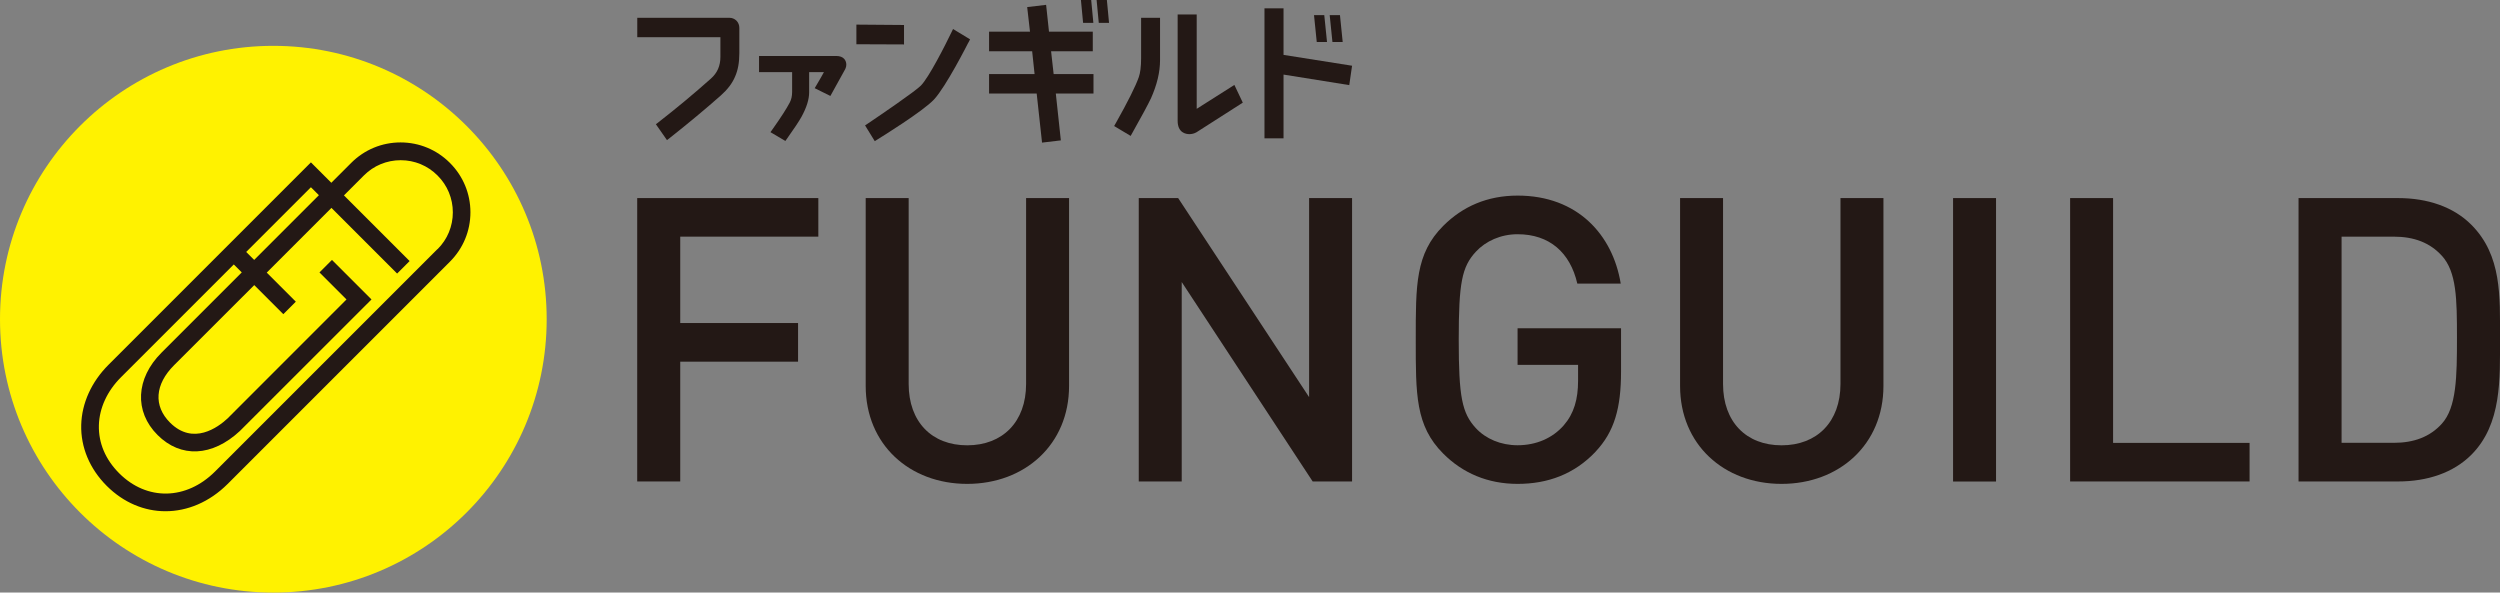
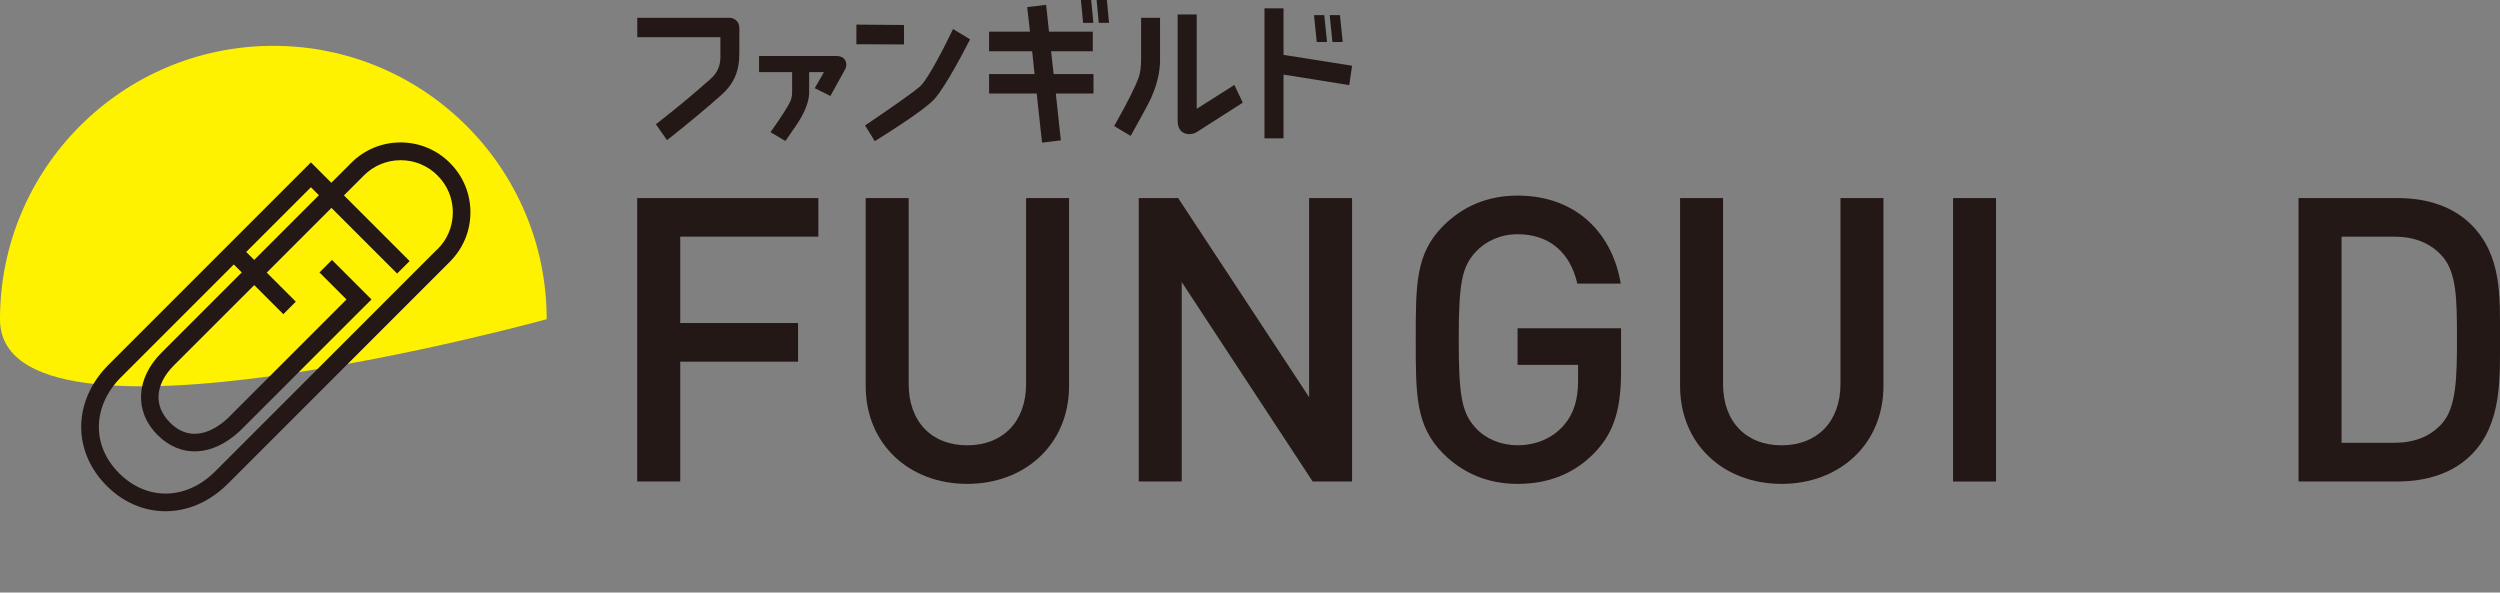
<svg xmlns="http://www.w3.org/2000/svg" id="_レイヤー_1" data-name="レイヤー_1" version="1.1" viewBox="0 0 392.14 92.94">
  <rect x="0" y="0" width="392.14" height="92.94" fill="#808080" stroke="none" />
  <defs>
    <style>
      .st0 {
        fill: #231815;
      }

      .st1 {
        fill: #fff200;
      }
    </style>
  </defs>
-   <path class="st1" d="M85.75,50.07c0,23.68-19.2,42.88-42.88,42.88S0,73.75,0,50.07,19.19,7.19,42.87,7.19s42.88,19.2,42.88,42.88" />
+   <path class="st1" d="M85.75,50.07S0,73.75,0,50.07,19.19,7.19,42.87,7.19s42.88,19.2,42.88,42.88" />
  <path class="st0" d="M70.57,25.55c-2.07-2.07-4.82-3.21-7.74-3.21s-5.67,1.14-7.74,3.21l-3.12,3.12-3.2-3.2-31.76,31.76c-2.66,2.66-4.18,6.01-4.27,9.42-.09,3.5,1.33,6.89,4,9.56,2.65,2.65,5.92,3.98,9.22,3.98,3.43,0,6.89-1.43,9.74-4.27l34.88-34.88c2.07-2.07,3.21-4.82,3.21-7.74s-1.14-5.67-3.21-7.74M50.02,30.62l-10.15,10.15-1.25-1.25,10.15-10.15,1.25,1.25ZM68.62,39.07l-34.88,34.88c-4.52,4.52-10.7,4.63-15.04.29-2.16-2.16-3.26-4.76-3.19-7.53.07-2.7,1.3-5.37,3.46-7.53l17.7-17.7,1.25,1.25-12.58,12.58c-4.05,4.05-4.31,9.24-.63,12.92,3.64,3.64,8.58,3.41,12.92-.63l20.64-20.63-6.2-6.2-1.96,1.96,4.24,4.24-18.64,18.65c-1.51,1.41-5.41,4.29-9.04.67-2.62-2.62-2.38-5.99.63-9l12.58-12.57,4.56,4.56,1.96-1.96-4.56-4.56,10.15-10.15,10.3,10.3,1.96-1.96-10.3-10.3,3.12-3.12c1.54-1.55,3.6-2.4,5.78-2.4s4.24.85,5.78,2.4c1.55,1.54,2.4,3.6,2.4,5.78s-.85,4.24-2.4,5.78" />
  <polygon class="st0" points="106.7 37.12 106.7 50.67 125.18 50.67 125.18 56.73 106.7 56.73 106.7 75.52 99.95 75.52 99.95 31.07 128.36 31.07 128.36 37.12 106.7 37.12" />
  <path class="st0" d="M151.71,75.9c-9.05,0-15.92-6.18-15.92-15.36v-29.47h6.74v29.16c0,5.93,3.62,9.62,9.18,9.62s9.24-3.68,9.24-9.62v-29.16h6.74v29.47c0,9.18-6.93,15.36-15.98,15.36" />
  <polygon class="st0" points="205.9 75.52 185.36 44.24 185.36 75.52 178.62 75.52 178.62 31.07 184.8 31.07 205.34 62.29 205.34 31.07 212.08 31.07 212.08 75.52 205.9 75.52" />
  <path class="st0" d="M250.29,70.84c-3.37,3.56-7.55,5.06-12.24,5.06s-8.62-1.69-11.67-4.75c-4.37-4.37-4.31-9.3-4.31-17.86s-.06-13.49,4.31-17.86c3.06-3.06,6.93-4.75,11.67-4.75,9.43,0,14.92,6.18,16.17,13.8h-6.81c-1.12-4.87-4.37-7.74-9.37-7.74-2.62,0-4.99,1.06-6.55,2.75-2.19,2.37-2.68,4.87-2.68,13.8s.5,11.49,2.68,13.86c1.56,1.69,3.93,2.69,6.55,2.69,2.93,0,5.49-1.12,7.24-3.12,1.62-1.87,2.25-4.12,2.25-6.99v-2.5h-9.49v-5.74h16.23v6.81c0,5.74-1.06,9.43-4,12.55" />
  <path class="st0" d="M279.45,75.9c-9.05,0-15.92-6.18-15.92-15.36v-29.47h6.74v29.16c0,5.93,3.62,9.62,9.18,9.62s9.24-3.68,9.24-9.62v-29.16h6.74v29.47c0,9.18-6.93,15.36-15.98,15.36" />
  <rect class="st0" x="306.35" y="31.07" width="6.74" height="44.46" />
-   <polygon class="st0" points="324.71 75.52 324.71 31.07 331.45 31.07 331.45 69.47 352.86 69.47 352.86 75.52 324.71 75.52" />
  <path class="st0" d="M387.64,71.34c-2.81,2.81-6.87,4.18-11.49,4.18h-15.61V31.07h15.61c4.62,0,8.68,1.37,11.49,4.18,4.81,4.81,4.5,11.3,4.5,17.73s.31,13.55-4.5,18.36M383.02,40.12c-1.87-2.06-4.37-3-7.55-3h-8.18v32.34h8.18c3.18,0,5.68-.94,7.55-3,2.31-2.56,2.37-7.37,2.37-13.49s-.06-10.3-2.37-12.86" />
  <path class="st0" d="M187.71,17.08V2.27h-2.99v16.67c0,1.9,1.3,2.1,1.85,2.1.39,0,.76-.1,1.1-.29l7.27-4.65-1.32-2.78-5.91,3.75Z" />
  <path class="st0" d="M180.52,15.46c.97-2.17,1.44-4.15,1.44-6.03V2.79h-2.97v6.34c0,1.3-.13,2.33-.37,2.99-.5,1.41-1.7,3.82-3.57,7.14l-.29.51,2.59,1.55.3-.54c1.46-2.58,2.44-4.42,2.86-5.31h0Z" />
  <path class="st0" d="M115.97,8.33v-3.96c0-.43-.15-.82-.46-1.14-.31-.29-.68-.44-1.1-.44h-14.45v3.05h13.04v3.08c0,1.4-.48,2.51-1.49,3.41-2.67,2.38-5.43,4.67-8.18,6.81l-.45.35,1.74,2.49.5-.39c2.89-2.28,5.55-4.5,7.93-6.6,1.07-.95,1.81-1.92,2.25-2.97.45-1.01.67-2.21.67-3.68" />
  <path class="st0" d="M132.59,10.81l.02-.04c.09-.2.14-.41.14-.62,0-.66-.41-1.37-1.57-1.37h-12.12v2.53h5.19v3.11c0,.66-.13,1.22-.39,1.7-.51.96-1.37,2.3-2.63,4.08l-.38.53,2.34,1.38.32-.45c1.05-1.48,1.81-2.62,2.2-3.32h0c.81-1.48,1.21-2.74,1.21-3.87v-3.16h2.32c-.26.48-.62,1.12-1.12,1.96l-.33.56,2.46,1.22,2.34-4.23Z" />
  <polygon class="st0" points="141.8 3.92 134.33 3.86 134.33 6.94 141.8 6.97 141.8 3.92" />
  <path class="st0" d="M151.91,6.67l.25-.5-2.67-1.62-.29.6c-.9,1.88-3.51,7.03-4.76,8.28-.94.94-6.29,4.59-8.27,5.92l-.48.32,1.52,2.47.51-.32c.29-.18,7.07-4.36,8.79-6.22,1.88-2.02,5.25-8.66,5.39-8.94" />
  <polygon class="st0" points="164.87 8.04 171.41 8.04 171.41 4.97 164.54 4.97 164.09 .76 161.12 1.11 161.56 4.97 155.14 4.97 155.14 8.04 161.9 8.04 162.28 11.62 155.14 11.62 155.14 14.67 162.61 14.67 163.45 22.37 166.4 22.02 165.61 14.67 171.52 14.67 171.52 11.62 165.27 11.62 164.87 8.04" />
  <polygon class="st0" points="212.08 10.31 201.33 8.61 201.33 1.31 198.34 1.31 198.34 21.7 201.33 21.7 201.33 11.7 211.64 13.35 212.08 10.31" />
  <polygon class="st0" points="171.5 3.59 171.16 0 169.55 0 169.89 3.59 171.5 3.59" />
  <polygon class="st0" points="173.96 3.59 173.62 0 172.01 0 172.35 3.59 173.96 3.59" />
  <polygon class="st0" points="208.15 6.59 207.72 2.37 206.11 2.37 206.54 6.59 208.15 6.59" />
  <polygon class="st0" points="210.61 6.59 210.18 2.37 208.57 2.37 209 6.59 210.61 6.59" />
</svg>